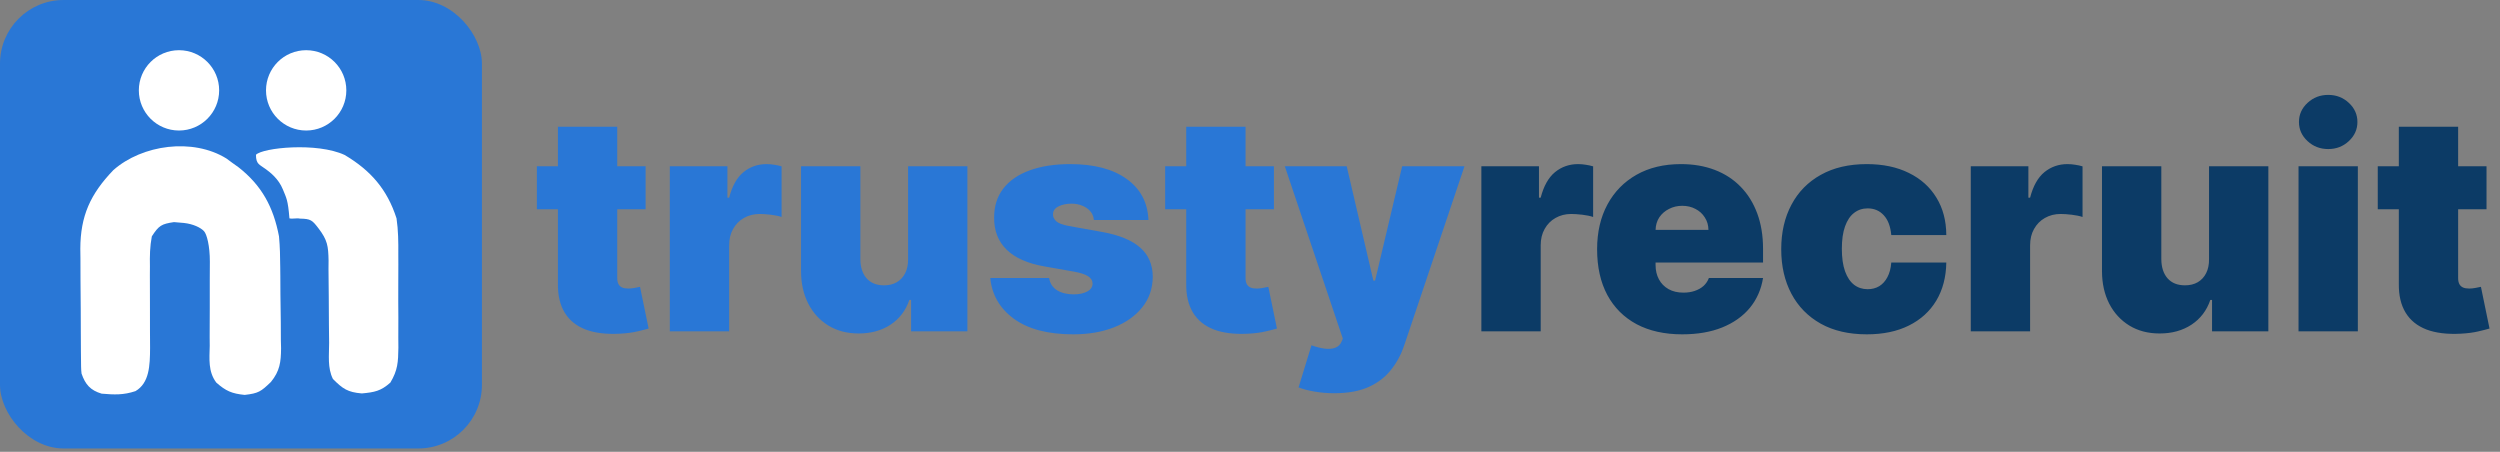
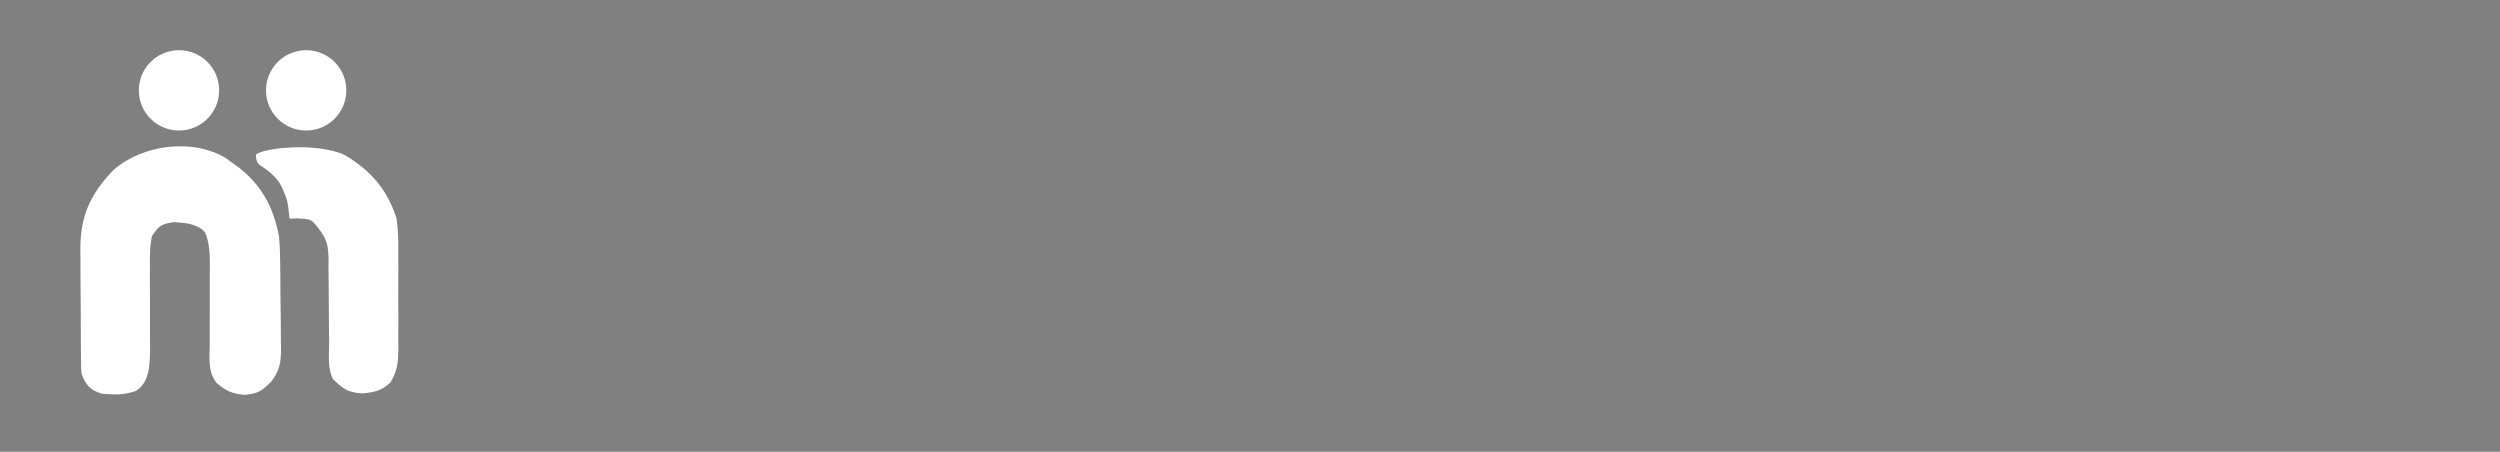
<svg xmlns="http://www.w3.org/2000/svg" width="498" height="90" viewBox="0 0 498 90" fill="none">
  <rect x="0" y="0" width="498" height="90" fill="#808080" stroke="none" />
-   <path d="M128.606 33.118V41.681H106.942V33.118H128.606ZM111.138 25.24H122.955V55.425C122.955 55.881 123.033 56.267 123.19 56.581C123.347 56.88 123.59 57.109 123.918 57.266C124.246 57.408 124.667 57.48 125.181 57.48C125.538 57.48 125.952 57.437 126.423 57.351C126.908 57.266 127.265 57.194 127.493 57.137L129.206 65.443C128.678 65.6 127.921 65.793 126.937 66.021C125.966 66.25 124.81 66.4 123.469 66.471C120.757 66.614 118.481 66.335 116.64 65.636C114.799 64.922 113.414 63.802 112.487 62.275C111.559 60.748 111.109 58.836 111.138 56.538V25.24ZM133.429 66V33.118H144.903V39.369H145.246C145.845 37.057 146.794 35.366 148.093 34.295C149.406 33.225 150.94 32.69 152.695 32.69C153.209 32.69 153.716 32.733 154.215 32.818C154.729 32.889 155.221 32.997 155.692 33.139V43.222C155.107 43.023 154.387 42.873 153.53 42.773C152.674 42.673 151.939 42.623 151.325 42.623C150.169 42.623 149.127 42.887 148.2 43.415C147.286 43.929 146.566 44.657 146.038 45.599C145.51 46.526 145.246 47.618 145.246 48.874V66H133.429ZM180.889 51.614V33.118H192.706V66H181.489V59.749H181.146C180.433 61.847 179.184 63.488 177.4 64.673C175.616 65.843 173.496 66.428 171.042 66.428C168.744 66.428 166.732 65.9 165.005 64.844C163.292 63.788 161.958 62.332 161.002 60.477C160.06 58.621 159.582 56.495 159.567 54.097V33.118H171.384V51.614C171.399 53.241 171.812 54.518 172.626 55.446C173.454 56.374 174.61 56.837 176.094 56.837C177.079 56.837 177.928 56.631 178.641 56.217C179.369 55.789 179.926 55.189 180.311 54.419C180.711 53.633 180.904 52.699 180.889 51.614ZM228.773 43.822H217.898C217.841 43.151 217.605 42.573 217.191 42.088C216.777 41.602 216.242 41.231 215.586 40.974C214.943 40.703 214.23 40.568 213.445 40.568C212.432 40.568 211.561 40.753 210.833 41.124C210.105 41.495 209.748 42.023 209.763 42.709C209.748 43.194 209.955 43.643 210.384 44.057C210.826 44.471 211.675 44.792 212.931 45.02L219.61 46.219C222.978 46.833 225.483 47.868 227.124 49.324C228.78 50.765 229.615 52.699 229.629 55.125C229.615 57.465 228.915 59.499 227.531 61.226C226.161 62.939 224.284 64.266 221.901 65.208C219.532 66.136 216.827 66.599 213.787 66.599C208.764 66.599 204.832 65.572 201.992 63.517C199.166 61.462 197.589 58.75 197.261 55.382H208.992C209.149 56.424 209.663 57.23 210.533 57.801C211.418 58.358 212.531 58.636 213.873 58.636C214.958 58.636 215.85 58.45 216.549 58.079C217.263 57.708 217.626 57.18 217.641 56.495C217.626 55.867 217.313 55.367 216.699 54.996C216.099 54.625 215.157 54.326 213.873 54.097L208.05 53.07C204.696 52.485 202.184 51.371 200.515 49.73C198.845 48.089 198.017 45.977 198.031 43.394C198.017 41.11 198.617 39.176 199.83 37.592C201.057 35.994 202.805 34.781 205.074 33.953C207.358 33.111 210.062 32.69 213.188 32.69C217.94 32.69 221.687 33.675 224.427 35.644C227.181 37.614 228.63 40.339 228.773 43.822ZM253.766 33.118V41.681H232.102V33.118H253.766ZM236.298 25.24H248.115V55.425C248.115 55.881 248.193 56.267 248.35 56.581C248.507 56.88 248.75 57.109 249.078 57.266C249.406 57.408 249.827 57.48 250.341 57.48C250.698 57.48 251.112 57.437 251.583 57.351C252.068 57.266 252.425 57.194 252.653 57.137L254.366 65.443C253.837 65.6 253.081 65.793 252.096 66.021C251.126 66.25 249.97 66.4 248.628 66.471C245.917 66.614 243.64 66.335 241.799 65.636C239.958 64.922 238.574 63.802 237.646 62.275C236.719 60.748 236.269 58.836 236.298 56.538V25.24ZM265.781 78.331C264.425 78.331 263.134 78.224 261.906 78.01C260.679 77.81 259.602 77.532 258.674 77.175L261.243 68.783C262.213 69.126 263.098 69.347 263.897 69.447C264.711 69.546 265.403 69.489 265.974 69.275C266.559 69.061 266.98 68.654 267.237 68.055L267.494 67.456L255.934 33.118H268.264L273.574 55.896H273.916L279.311 33.118H291.727L279.739 68.74C279.14 70.553 278.269 72.18 277.127 73.621C276 75.077 274.515 76.226 272.674 77.068C270.833 77.91 268.536 78.331 265.781 78.331Z" fill="#2977D6" />
-   <path d="M295.088 66V33.118H306.563V39.369H306.905C307.505 37.057 308.454 35.366 309.752 34.295C311.065 33.225 312.6 32.69 314.355 32.69C314.869 32.69 315.376 32.733 315.875 32.818C316.389 32.889 316.881 32.997 317.352 33.139V43.222C316.767 43.023 316.046 42.873 315.19 42.773C314.334 42.673 313.599 42.623 312.985 42.623C311.829 42.623 310.787 42.887 309.859 43.415C308.946 43.929 308.225 44.657 307.697 45.599C307.169 46.526 306.905 47.618 306.905 48.874V66H295.088ZM335.099 66.599C331.588 66.599 328.563 65.929 326.022 64.587C323.496 63.231 321.548 61.29 320.178 58.764C318.822 56.224 318.144 53.184 318.144 49.645C318.144 46.248 318.829 43.279 320.199 40.739C321.569 38.199 323.503 36.222 326.001 34.809C328.498 33.396 331.445 32.69 334.842 32.69C337.325 32.69 339.573 33.075 341.586 33.846C343.598 34.616 345.318 35.737 346.745 37.207C348.172 38.663 349.271 40.432 350.042 42.516C350.812 44.599 351.198 46.947 351.198 49.559V52.299H321.826V45.791H340.323C340.308 44.849 340.066 44.022 339.595 43.308C339.138 42.58 338.517 42.016 337.732 41.617C336.962 41.203 336.084 40.996 335.099 40.996C334.143 40.996 333.265 41.203 332.466 41.617C331.667 42.016 331.024 42.573 330.539 43.286C330.068 44 329.819 44.835 329.79 45.791V52.813C329.79 53.869 330.011 54.811 330.454 55.639C330.896 56.467 331.531 57.116 332.359 57.587C333.187 58.058 334.186 58.293 335.356 58.293C336.169 58.293 336.912 58.179 337.582 57.951C338.267 57.722 338.853 57.394 339.338 56.966C339.823 56.524 340.18 55.995 340.408 55.382H351.198C350.827 57.665 349.949 59.649 348.564 61.333C347.18 63.003 345.346 64.302 343.063 65.229C340.793 66.143 338.139 66.599 335.099 66.599ZM371.861 66.599C368.293 66.599 365.239 65.893 362.699 64.48C360.158 63.053 358.21 61.069 356.855 58.529C355.499 55.974 354.821 53.013 354.821 49.645C354.821 46.276 355.499 43.322 356.855 40.782C358.21 38.227 360.158 36.243 362.699 34.831C365.239 33.403 368.293 32.69 371.861 32.69C375.087 32.69 377.877 33.275 380.232 34.445C382.601 35.601 384.435 37.242 385.733 39.369C387.032 41.481 387.689 43.964 387.703 46.819H376.742C376.585 45.092 376.086 43.779 375.244 42.88C374.416 41.966 373.346 41.51 372.033 41.51C371.005 41.51 370.106 41.809 369.335 42.409C368.565 42.994 367.965 43.886 367.537 45.085C367.109 46.269 366.895 47.761 366.895 49.559C366.895 51.357 367.109 52.856 367.537 54.054C367.965 55.239 368.565 56.131 369.335 56.73C370.106 57.316 371.005 57.608 372.033 57.608C372.903 57.608 373.674 57.408 374.345 57.009C375.015 56.595 375.558 55.995 375.972 55.211C376.4 54.411 376.657 53.441 376.742 52.299H387.703C387.66 55.196 386.997 57.722 385.712 59.877C384.428 62.018 382.608 63.674 380.253 64.844C377.913 66.014 375.115 66.599 371.861 66.599ZM392.579 66V33.118H404.053V39.369H404.396C404.995 37.057 405.944 35.366 407.243 34.295C408.556 33.225 410.09 32.69 411.845 32.69C412.359 32.69 412.866 32.733 413.365 32.818C413.879 32.889 414.372 32.997 414.842 33.139V43.222C414.257 43.023 413.537 42.873 412.68 42.773C411.824 42.673 411.089 42.623 410.475 42.623C409.319 42.623 408.277 42.887 407.35 43.415C406.436 43.929 405.716 44.657 405.188 45.599C404.66 46.526 404.396 47.618 404.396 48.874V66H392.579ZM440.039 51.614V33.118H451.856V66H440.639V59.749H440.296C439.583 61.847 438.334 63.488 436.55 64.673C434.766 65.843 432.646 66.428 430.192 66.428C427.894 66.428 425.882 65.9 424.155 64.844C422.442 63.788 421.108 62.332 420.152 60.477C419.21 58.621 418.732 56.495 418.717 54.097V33.118H430.534V51.614C430.549 53.241 430.962 54.518 431.776 55.446C432.604 56.374 433.76 56.837 435.244 56.837C436.229 56.837 437.078 56.631 437.791 56.217C438.519 55.789 439.076 55.189 439.461 54.419C439.861 53.633 440.054 52.699 440.039 51.614ZM457.866 66V33.118H469.683V66H457.866ZM463.775 29.693C462.177 29.693 460.806 29.165 459.665 28.108C458.523 27.052 457.952 25.782 457.952 24.298C457.952 22.814 458.523 21.544 459.665 20.487C460.806 19.431 462.177 18.903 463.775 18.903C465.388 18.903 466.758 19.431 467.885 20.487C469.027 21.544 469.598 22.814 469.598 24.298C469.598 25.782 469.027 27.052 467.885 28.108C466.758 29.165 465.388 29.693 463.775 29.693ZM495.314 33.118V41.681H473.649V33.118H495.314ZM477.845 25.24H489.662V55.425C489.662 55.881 489.741 56.267 489.898 56.581C490.055 56.88 490.297 57.109 490.625 57.266C490.954 57.408 491.375 57.48 491.889 57.48C492.245 57.48 492.659 57.437 493.13 57.351C493.615 57.266 493.972 57.194 494.201 57.137L495.913 65.443C495.385 65.6 494.629 65.793 493.644 66.021C492.673 66.25 491.517 66.4 490.176 66.471C487.464 66.614 485.188 66.335 483.347 65.636C481.506 64.922 480.121 63.802 479.194 62.275C478.266 60.748 477.817 58.836 477.845 56.538V25.24Z" fill="#0C3B66" />
-   <rect width="96" height="89.333" rx="12.667" fill="#2977D6" />
  <path d="M45.111 31.578C45.485 31.855 45.858 32.131 46.244 32.416C46.652 32.707 47.06 32.997 47.481 33.297C52.16 36.948 54.474 41.287 55.577 47.083C55.772 49.156 55.811 51.216 55.824 53.297C55.833 54.159 55.833 54.159 55.843 55.039C55.852 56.245 55.858 57.452 55.861 58.659C55.869 60.5 55.901 62.339 55.935 64.18C55.941 65.358 55.946 66.535 55.949 67.713C55.962 68.259 55.975 68.805 55.989 69.368C55.967 72.144 55.748 73.888 53.97 76.085C51.968 78.015 51.48 78.351 48.744 78.666C46.19 78.411 44.987 77.895 43.077 76.2C41.439 74.005 41.721 71.51 41.778 68.872C41.773 68.277 41.769 67.681 41.764 67.067C41.753 65.169 41.767 63.273 41.785 61.375C41.793 59.475 41.795 57.575 41.785 55.675C41.78 54.495 41.786 53.314 41.803 52.134C41.81 48.965 41.196 46.666 40.651 46.065C39.989 45.333 38.457 44.613 36.66 44.416C36.16 44.348 35.171 44.315 34.656 44.245C32.166 44.614 31.655 44.911 30.244 47.083C29.855 49.112 29.826 51.005 29.866 53.036C29.86 53.904 29.86 53.904 29.855 54.79C29.844 56.638 29.854 58.485 29.869 60.333C29.88 62.176 29.886 64.019 29.875 65.862C29.869 67.008 29.875 68.154 29.895 69.299C29.879 72.861 29.745 76.296 26.989 77.911C24.585 78.712 22.77 78.634 20.244 78.416C18 77.75 16.989 76.578 16.244 74.416C16.136 73.578 16.145 72.537 16.136 71.596C16.13 71.013 16.123 70.429 16.117 69.828C16.114 69.196 16.111 68.563 16.108 67.911C16.104 67.26 16.101 66.609 16.097 65.938C16.09 64.555 16.086 63.173 16.084 61.791C16.077 59.689 16.056 57.587 16.035 55.484C16.031 54.141 16.027 52.797 16.025 51.453C16.017 50.828 16.009 50.204 16 49.56C16.022 42.991 18.001 38.662 22.574 33.891C28.333 28.805 38.42 27.427 45.111 31.578Z" fill="white" />
  <path d="M68.656 30.872C73.85 33.952 77.134 37.729 78.989 43.497C79.341 45.898 79.364 48.251 79.343 50.674C79.346 51.339 79.348 52.003 79.351 52.687C79.353 54.081 79.348 55.475 79.337 56.869C79.322 59.001 79.337 61.131 79.353 63.263C79.352 64.622 79.348 65.981 79.343 67.341C79.349 67.976 79.354 68.61 79.359 69.264C79.319 72.104 79.244 73.739 77.758 76.215C75.869 77.902 74.583 78.14 72.072 78.372C69.26 78.13 68.29 77.465 66.322 75.497C65.209 73.271 65.565 70.766 65.562 68.317C65.55 67.122 65.537 65.926 65.523 64.73C65.503 62.843 65.489 60.956 65.489 59.069C65.486 57.248 65.463 55.429 65.437 53.609C65.442 53.047 65.446 52.485 65.451 51.906C65.391 49.01 65.246 47.832 63.424 45.462C62.191 43.857 61.911 43.587 59.745 43.548C59.113 43.397 58.307 43.653 57.656 43.497C57.359 39.753 57.026 39.42 56.359 37.754C55.486 35.57 53.733 34.284 53.026 33.753C51.693 32.753 50.989 32.753 50.989 30.83C52.322 29.42 63.15 28.305 68.656 30.872Z" fill="white" />
  <circle cx="35.656" cy="18" r="8" fill="white" />
  <circle cx="60.989" cy="18" r="8" fill="white" />
</svg>